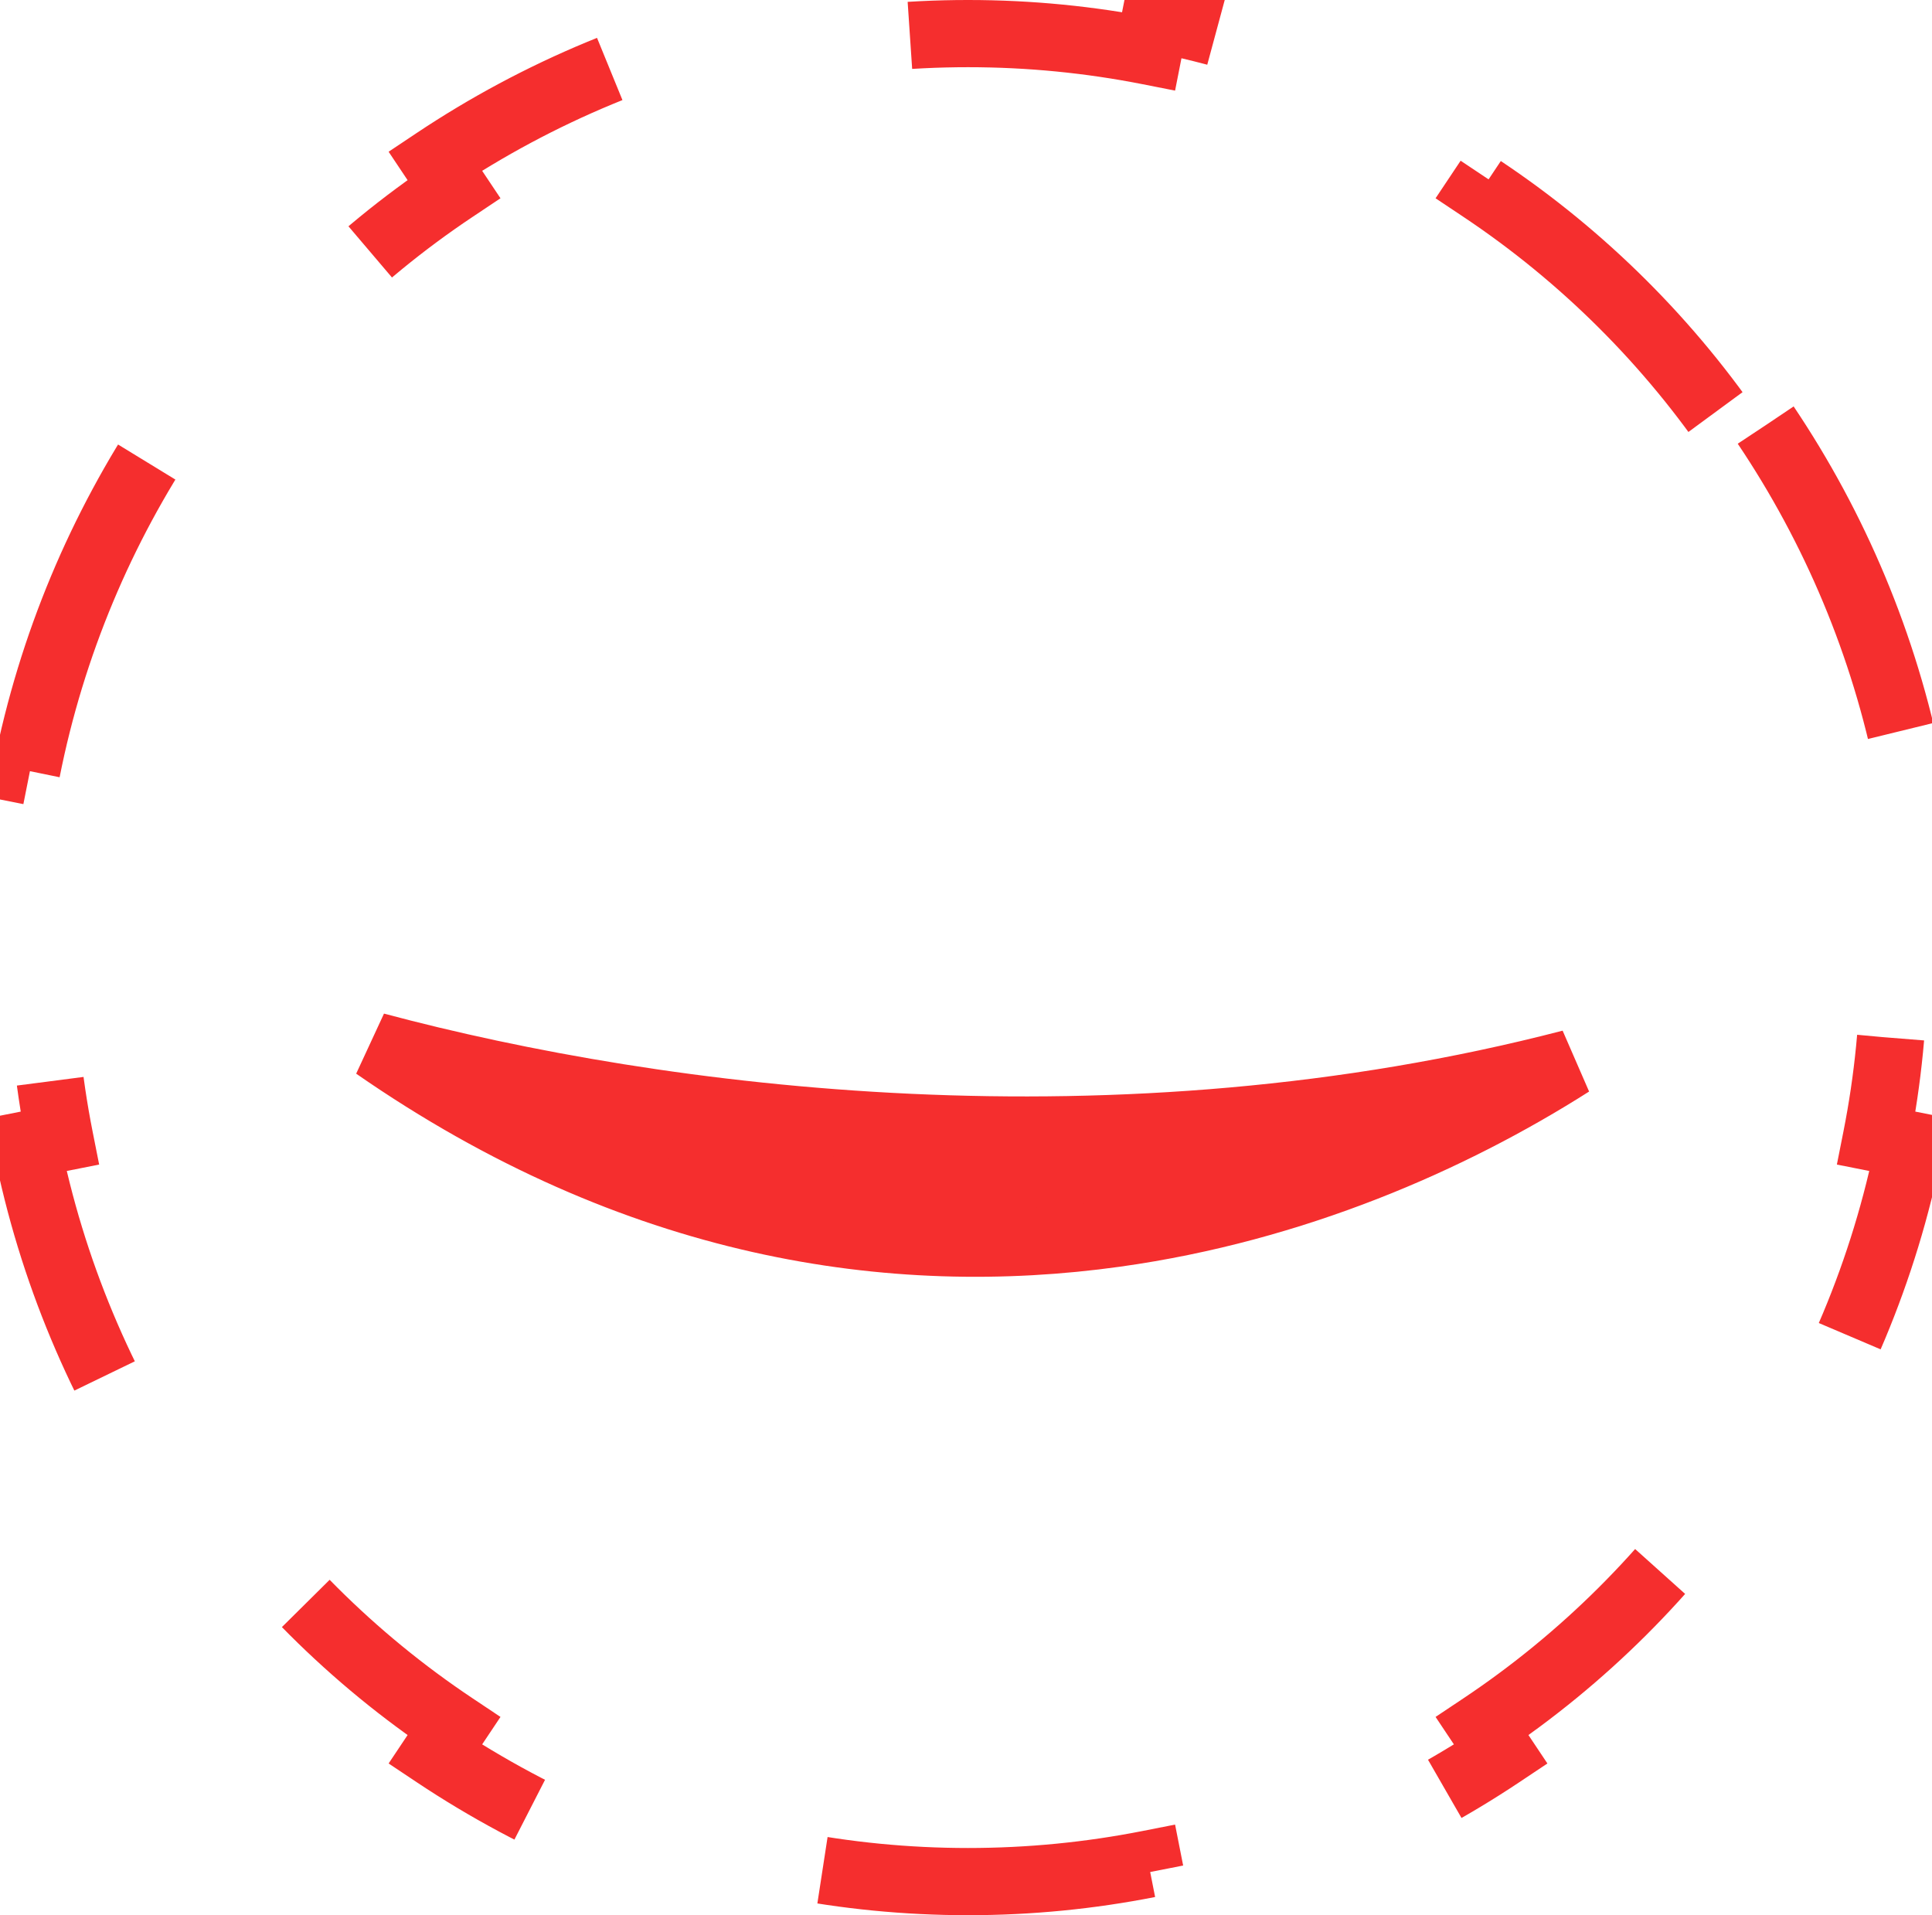
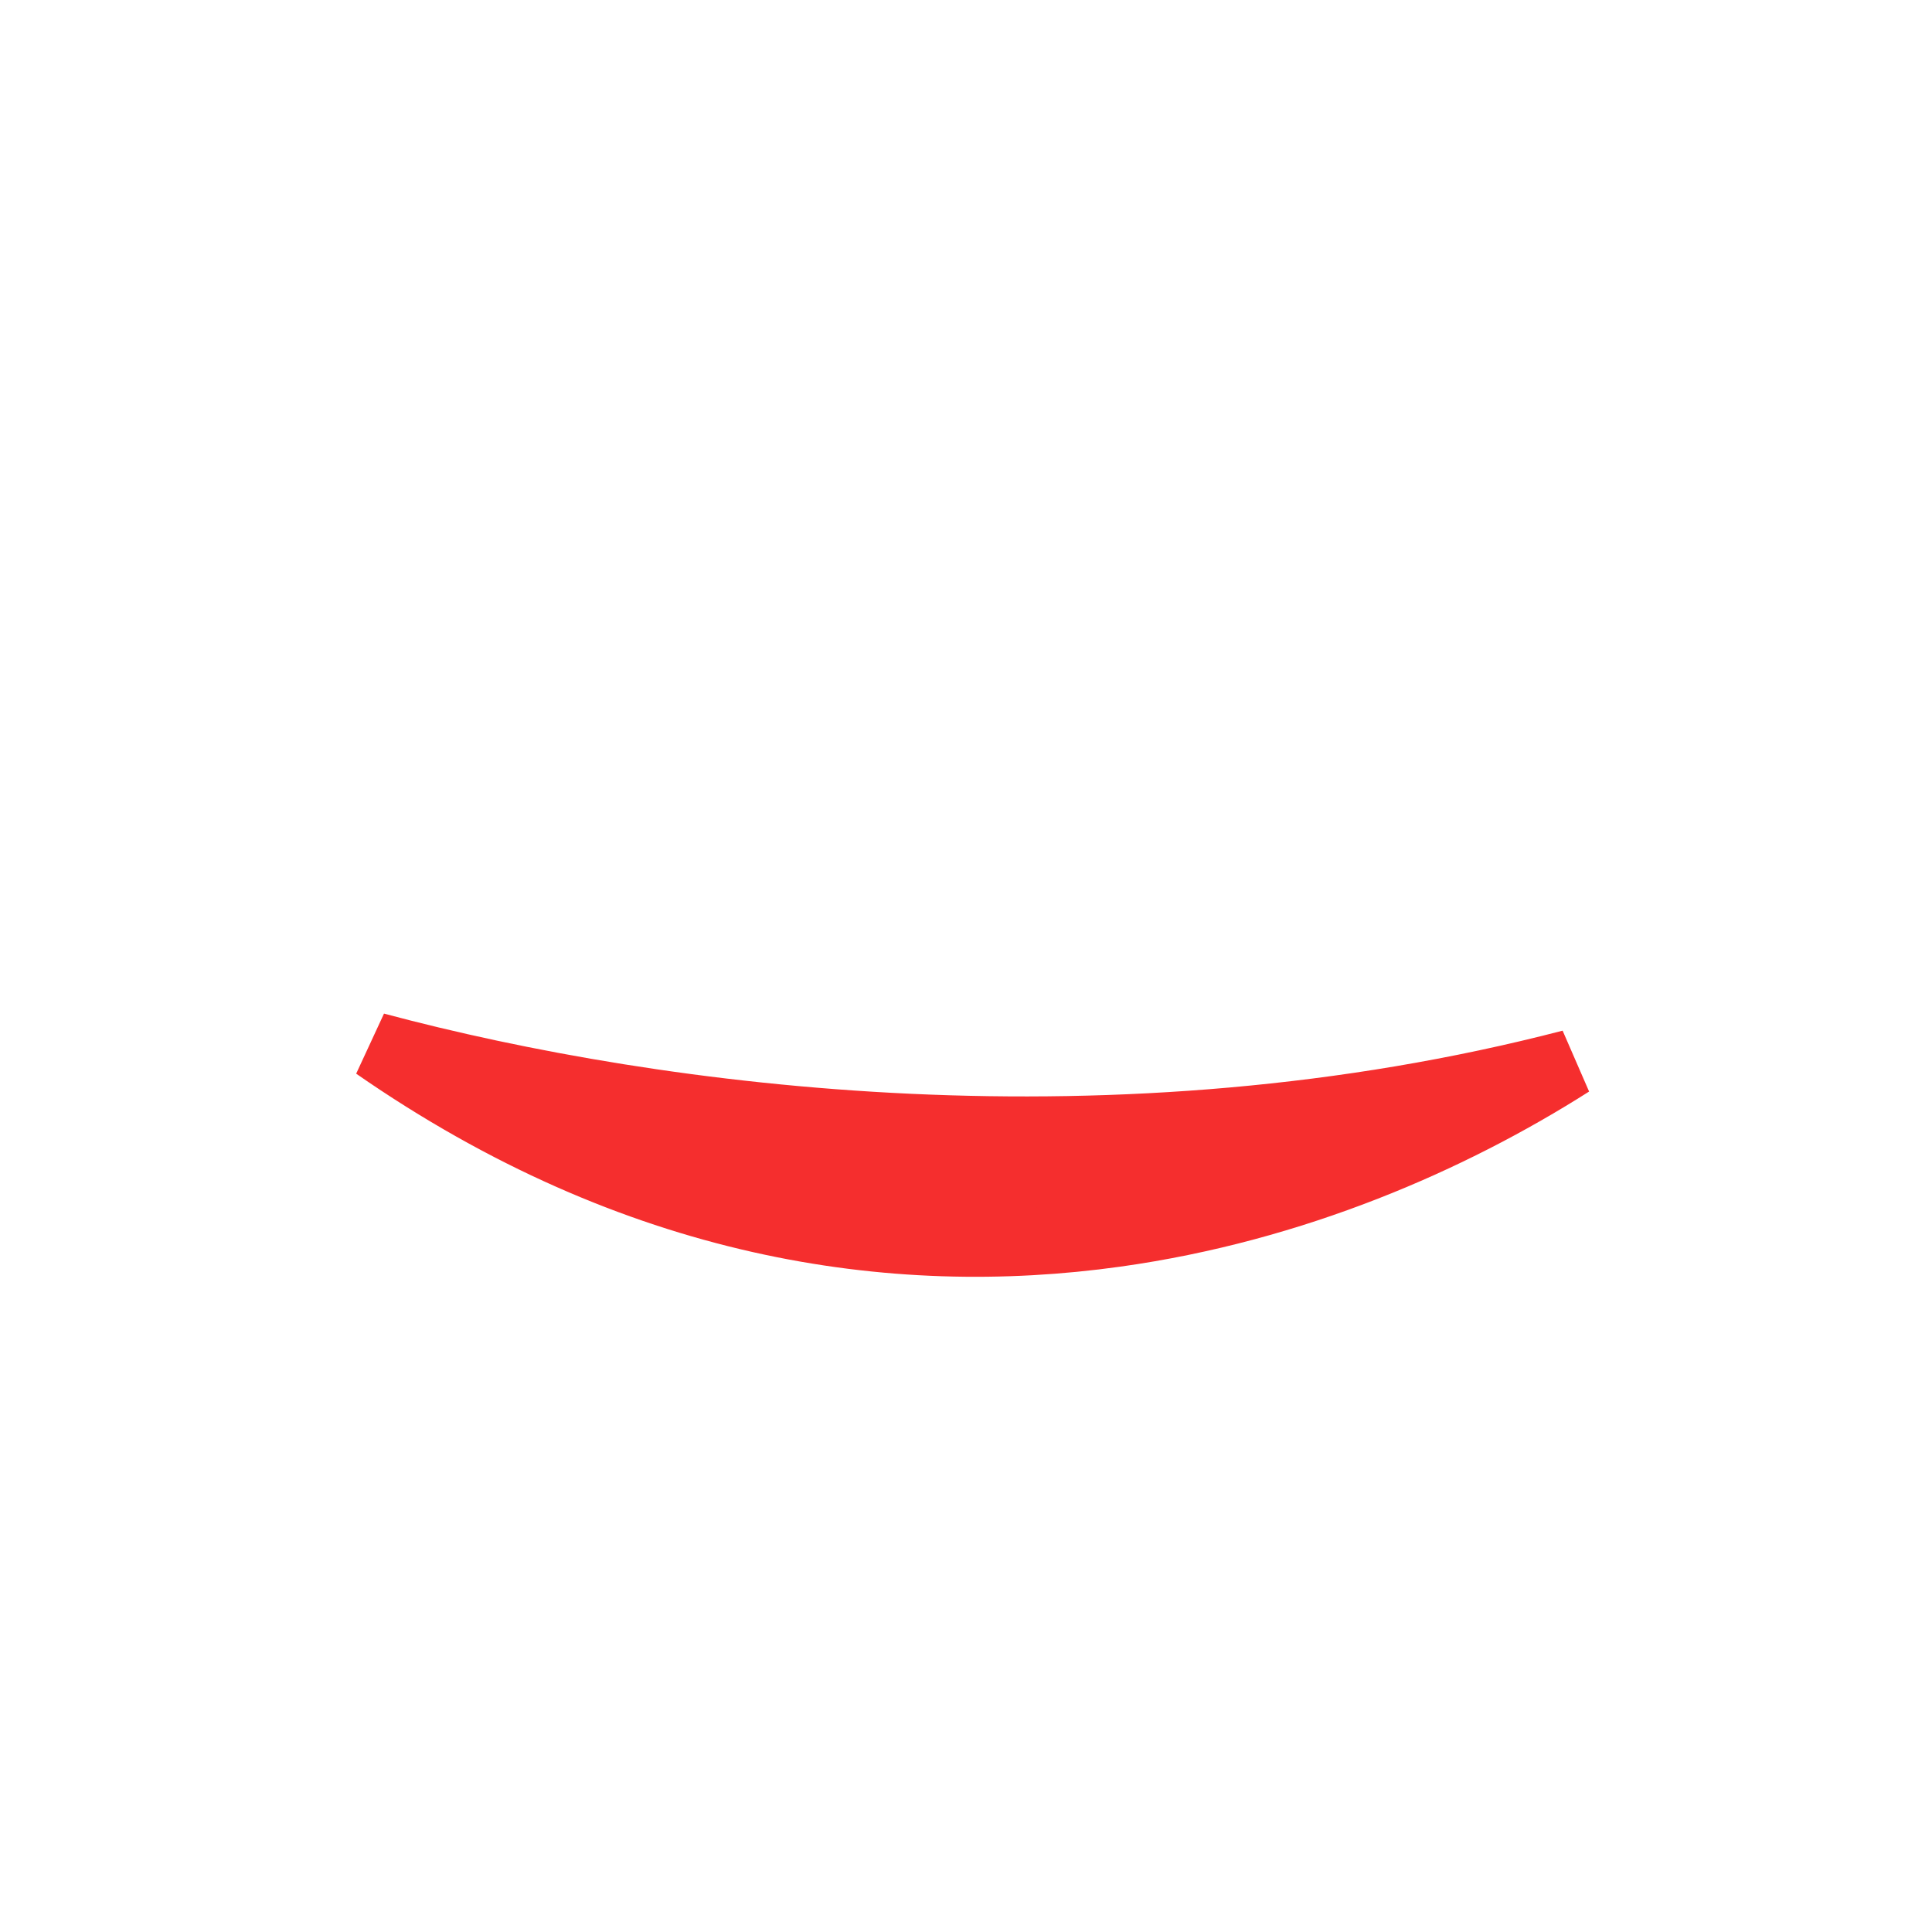
<svg xmlns="http://www.w3.org/2000/svg" width="115" height="114" viewBox="0 0 115 114" fill="none">
-   <path d="M105.104 25.307C109.213 31.425 112.166 38.381 113.651 45.864L111.689 46.254C112.379 49.728 112.74 53.321 112.74 57C112.74 60.679 112.379 64.272 111.689 67.746L113.651 68.135C112.166 75.619 109.213 82.575 105.104 88.693L103.444 87.578C99.416 93.575 94.238 98.738 88.224 102.751L89.334 104.415C83.208 108.503 76.245 111.44 68.757 112.917L68.37 110.955C64.894 111.64 61.3 112 57.62 112C53.94 112 50.346 111.64 46.871 110.955L46.484 112.917C38.995 111.44 32.032 108.503 25.906 104.415L27.017 102.751C21.003 98.738 15.824 93.575 11.797 87.578L10.136 88.693C6.028 82.575 3.075 75.619 1.589 68.135L3.551 67.746C2.862 64.272 2.5 60.679 2.5 57C2.5 53.321 2.862 49.728 3.551 46.254L1.589 45.864C3.075 38.381 6.028 31.425 10.136 25.307L11.797 26.422C15.824 20.425 21.003 15.262 27.017 11.249L25.906 9.585C32.032 5.497 38.995 2.56 46.484 1.083L46.871 3.045C50.346 2.36 53.94 2 57.62 2C61.3 2 64.894 2.36 68.37 3.045L68.757 1.083C76.245 2.56 83.208 5.497 89.334 9.585L88.224 11.249C94.238 15.262 99.416 20.425 103.444 26.422L105.104 25.307Z" stroke="#F52E2E" stroke-width="4" stroke-dasharray="20 20" />
  <path d="M66.418 73.414C53.148 75.268 37.849 73.029 22.341 62.266C39.271 66.787 66.465 70.309 93.516 63.285C86.359 67.837 77.008 71.934 66.418 73.414Z" fill="#F52E2E" stroke="#F52E2E" stroke-width="4" />
</svg>